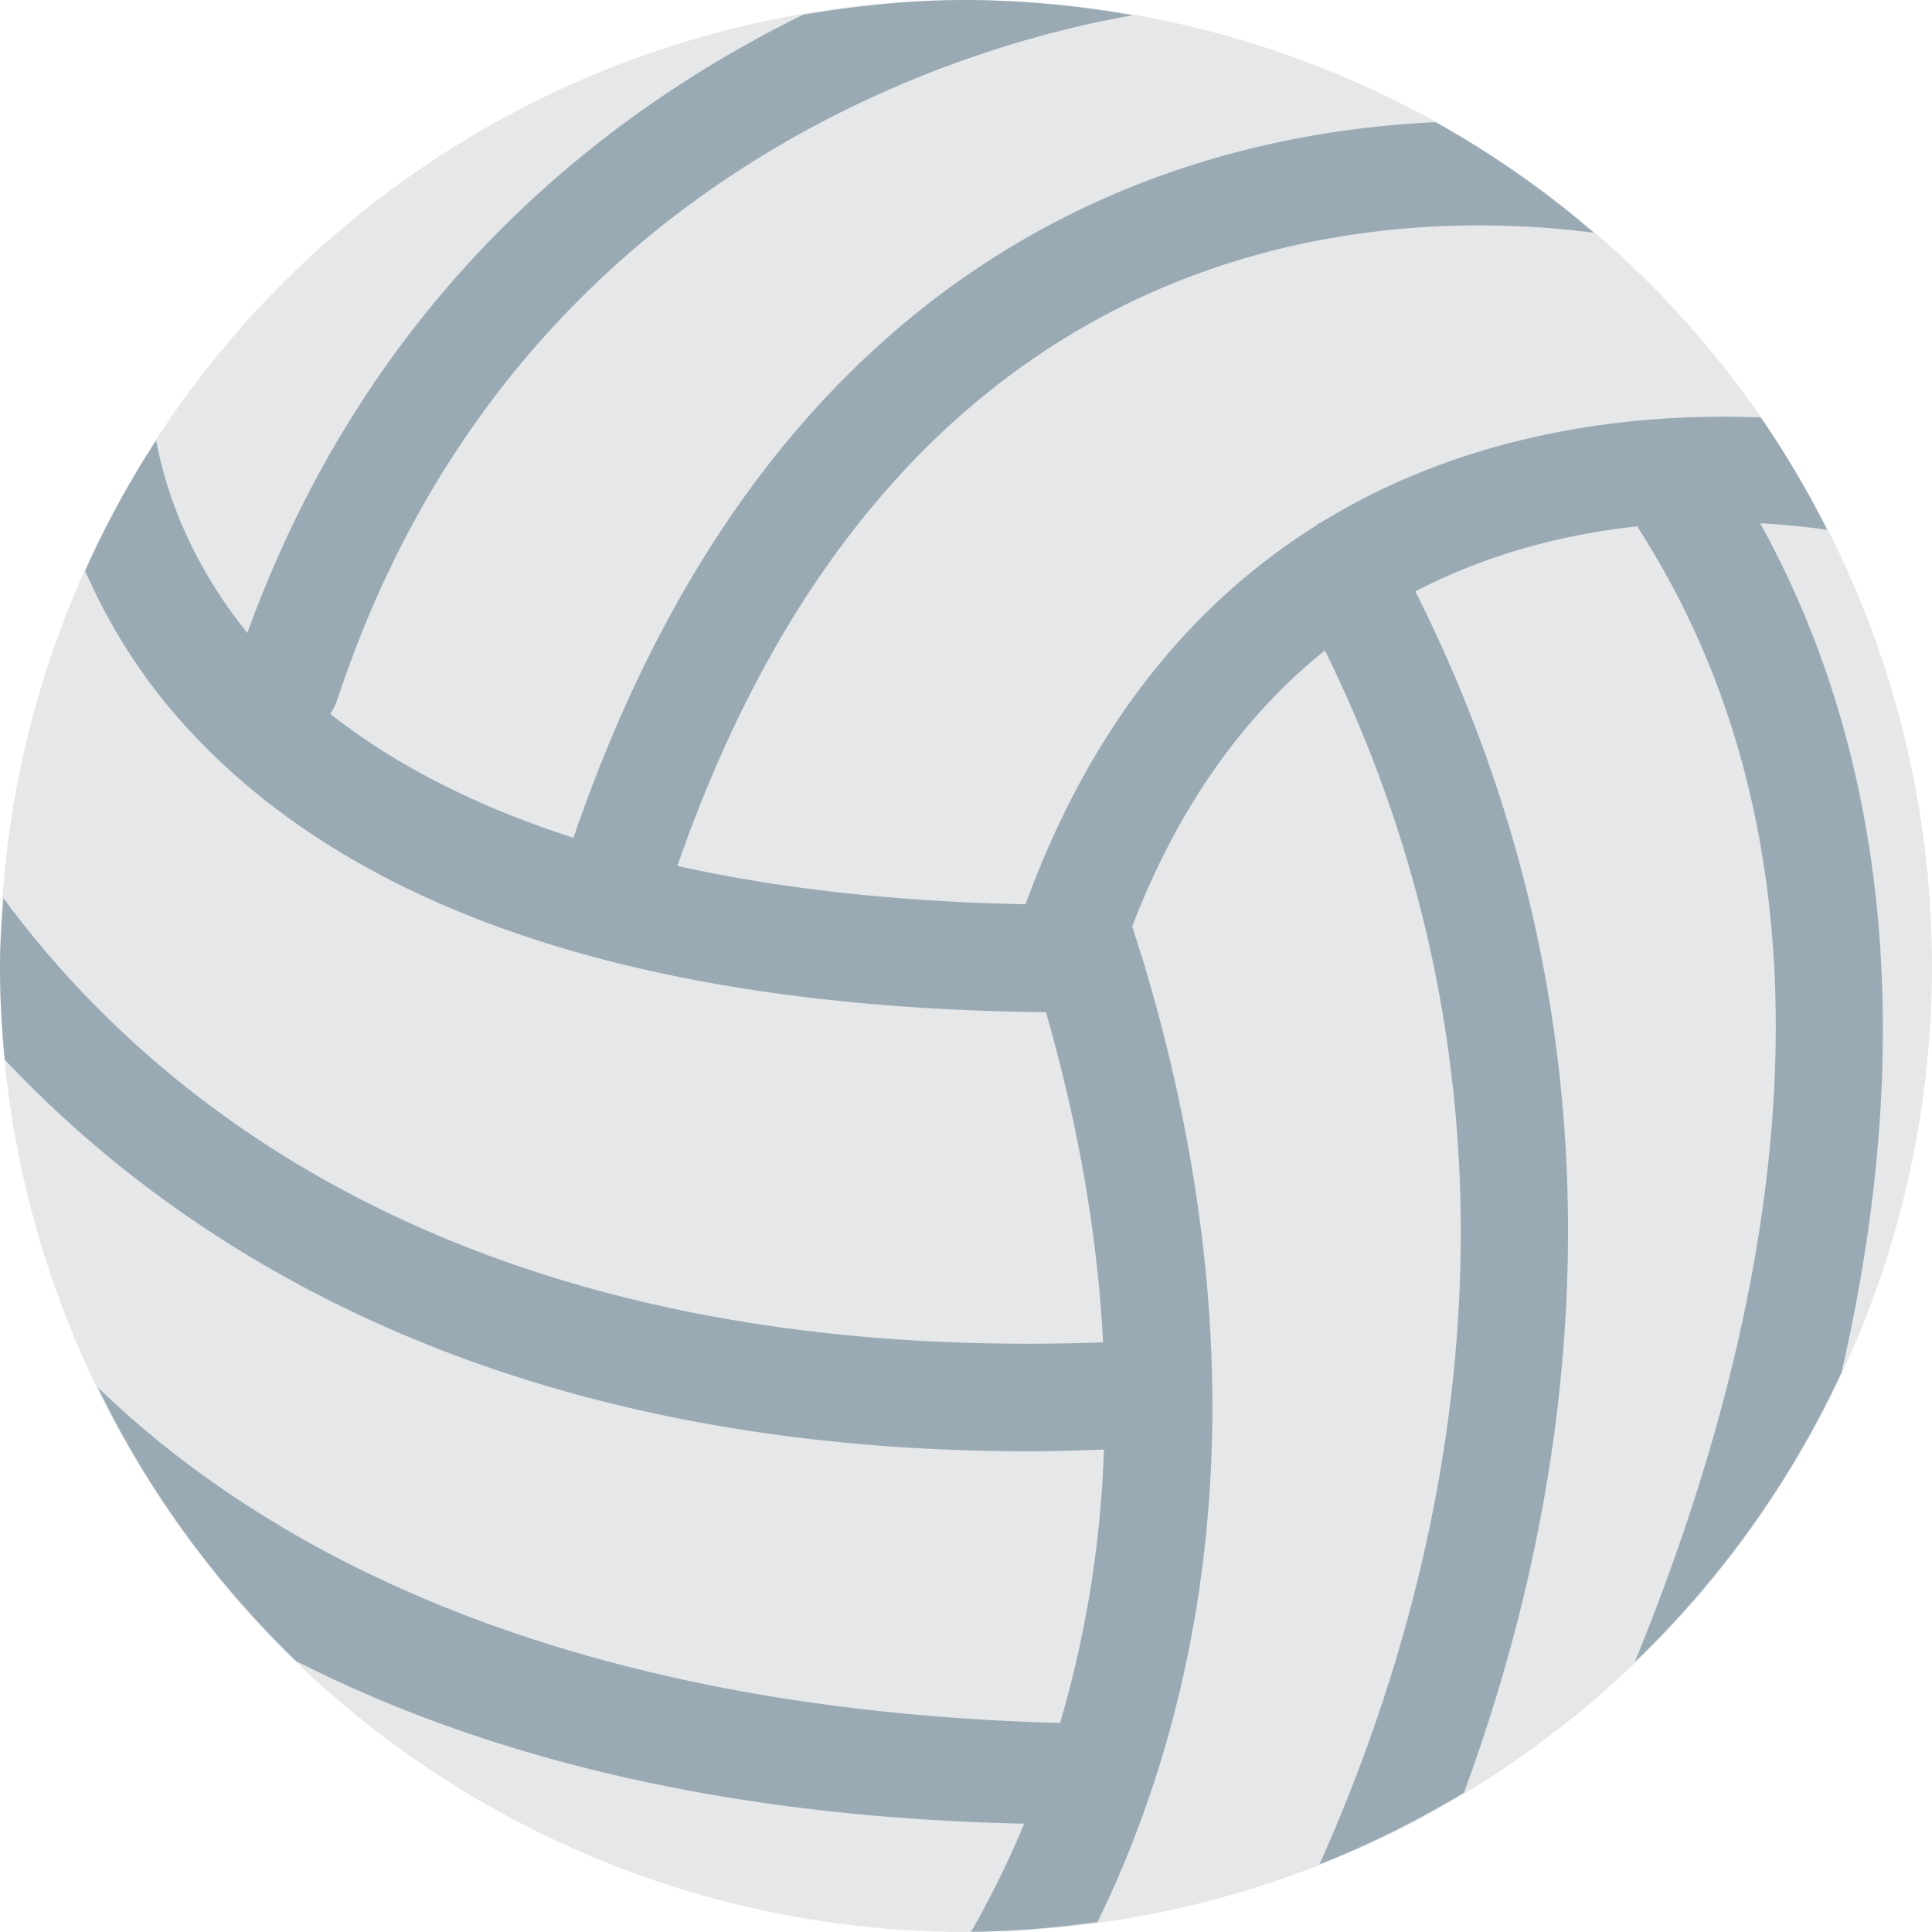
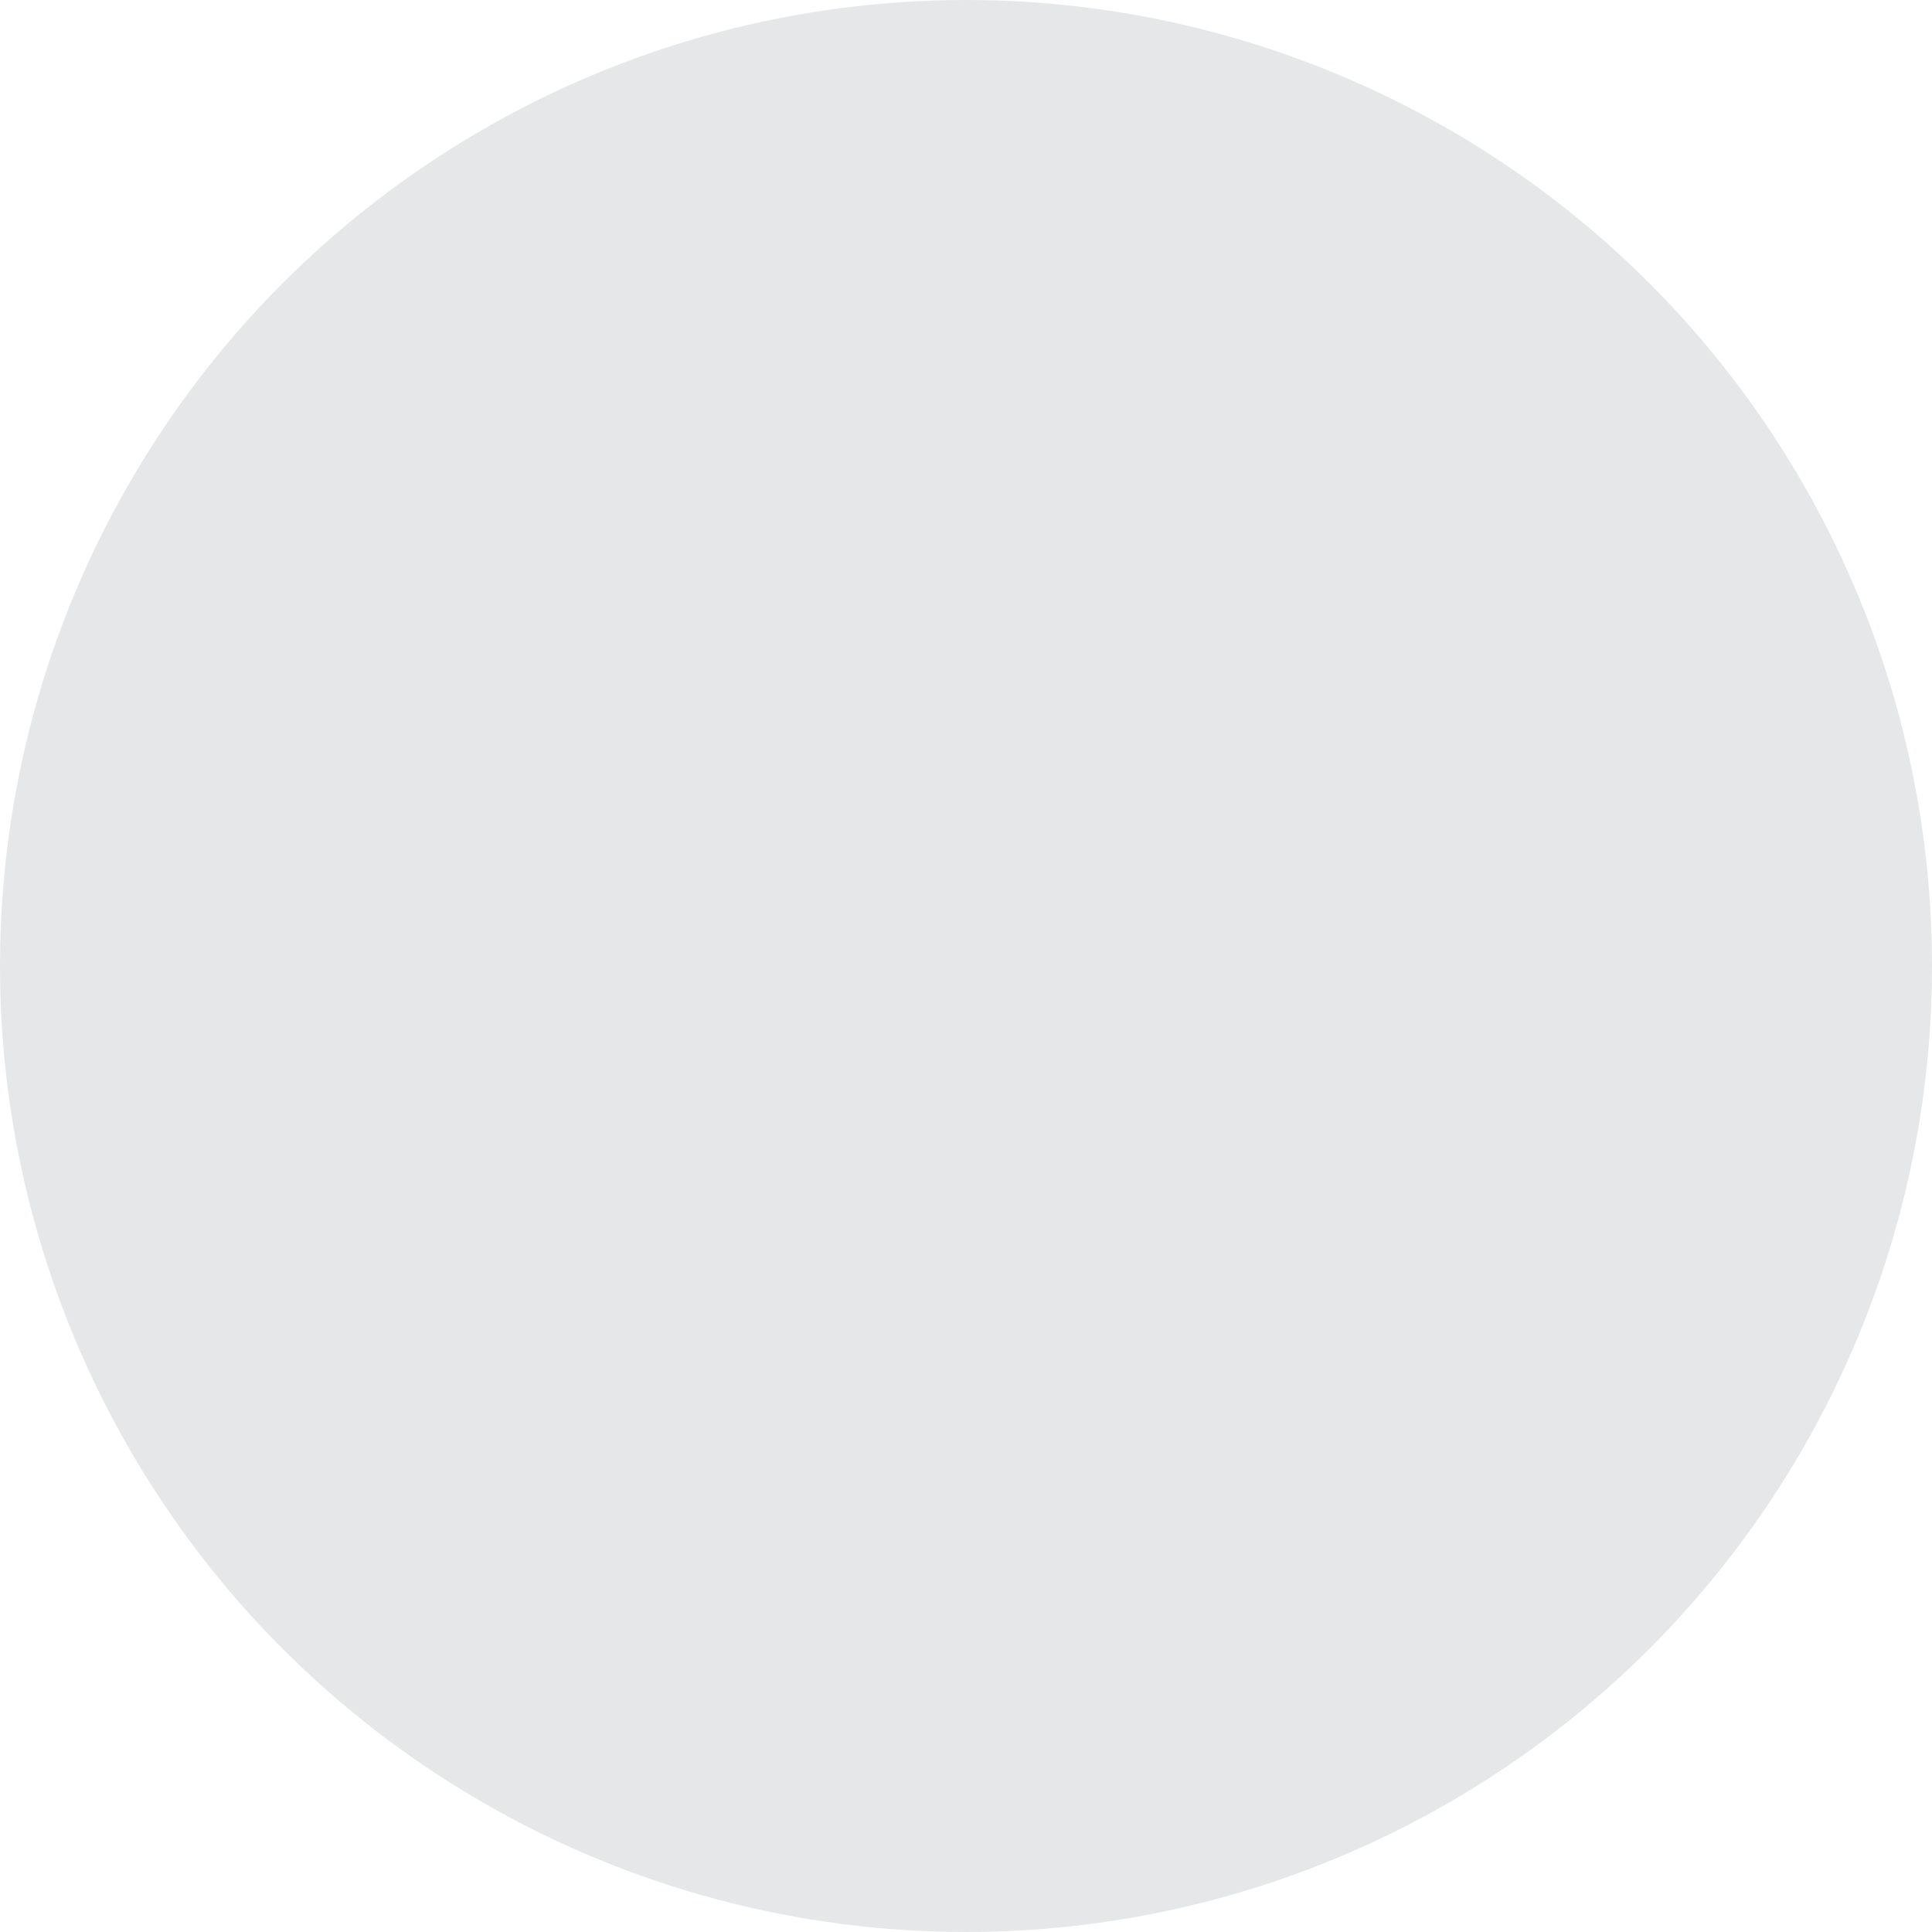
<svg xmlns="http://www.w3.org/2000/svg" width="800px" height="800px" viewBox="0 0 36 36" aria-hidden="true" role="img" class="iconify iconify--twemoji" preserveAspectRatio="xMidYMid meet">
  <circle fill="#E6E7E8" cx="18" cy="18" r="18" />
-   <path fill="#99AAB5" d="M32.809 7.779c-2.156-.087-5.324.186-8.21 1.966c-.009.005-.019.004-.028.009c-.02.011-.031.03-.05.042c-2.148 1.348-4.131 3.539-5.411 7.054c-2.395-.049-4.569-.286-6.488-.715C16.789 4.13 25.77 3.83 29.699 4.337a18.025 18.025 0 0 0-2.948-2.061c-5.071.24-12.398 2.611-16.065 13.335c-1.797-.578-3.319-1.35-4.534-2.312a.99.99 0 0 0 .128-.246C9.604 2.972 18.478.735 21.108.286A18.079 18.079 0 0 0 18 0c-1.037 0-2.046.107-3.035.275C11.227 2.109 6.884 5.52 4.609 11.794C3.499 10.42 3.071 9.078 2.91 8.206a17.92 17.92 0 0 0-1.323 2.43a10.564 10.564 0 0 0 2.096 3.137c3.168 3.307 8.495 5.01 15.807 5.088c.641 2.235.969 4.287 1.064 6.152c-11.714.419-17.645-4.414-20.49-8.277C.035 17.155 0 17.573 0 18c0 .589.033 1.171.088 1.746c3.422 3.627 9.303 7.297 19.114 7.297c.445 0 .907-.016 1.368-.032a20.453 20.453 0 0 1-.817 5.094c-9.528-.256-14.941-3.361-17.932-6.255a18.022 18.022 0 0 0 3.698 5.102c3.275 1.666 7.681 2.906 13.566 3.029a17.868 17.868 0 0 1-.99 2.014c.8-.004 1.583-.076 2.356-.181c1.828-3.749 3.305-9.756.842-17.938l-.197-.613c.91-2.363 2.181-4.011 3.592-5.144c4.465 9.084 2.105 17.699-.101 22.62c.94-.37 1.837-.82 2.692-1.336c2.027-5.501 3.435-13.744-.906-22.383c1.404-.729 2.848-1.075 4.144-1.213c.008.014.008.031.017.045c4.295 6.693 2.406 15.067-.073 21.119a18.025 18.025 0 0 0 3.853-5.399c1.399-6.064.893-11.461-1.516-15.822c.486.027.91.073 1.248.122a18.034 18.034 0 0 0-1.237-2.093z" />
</svg>